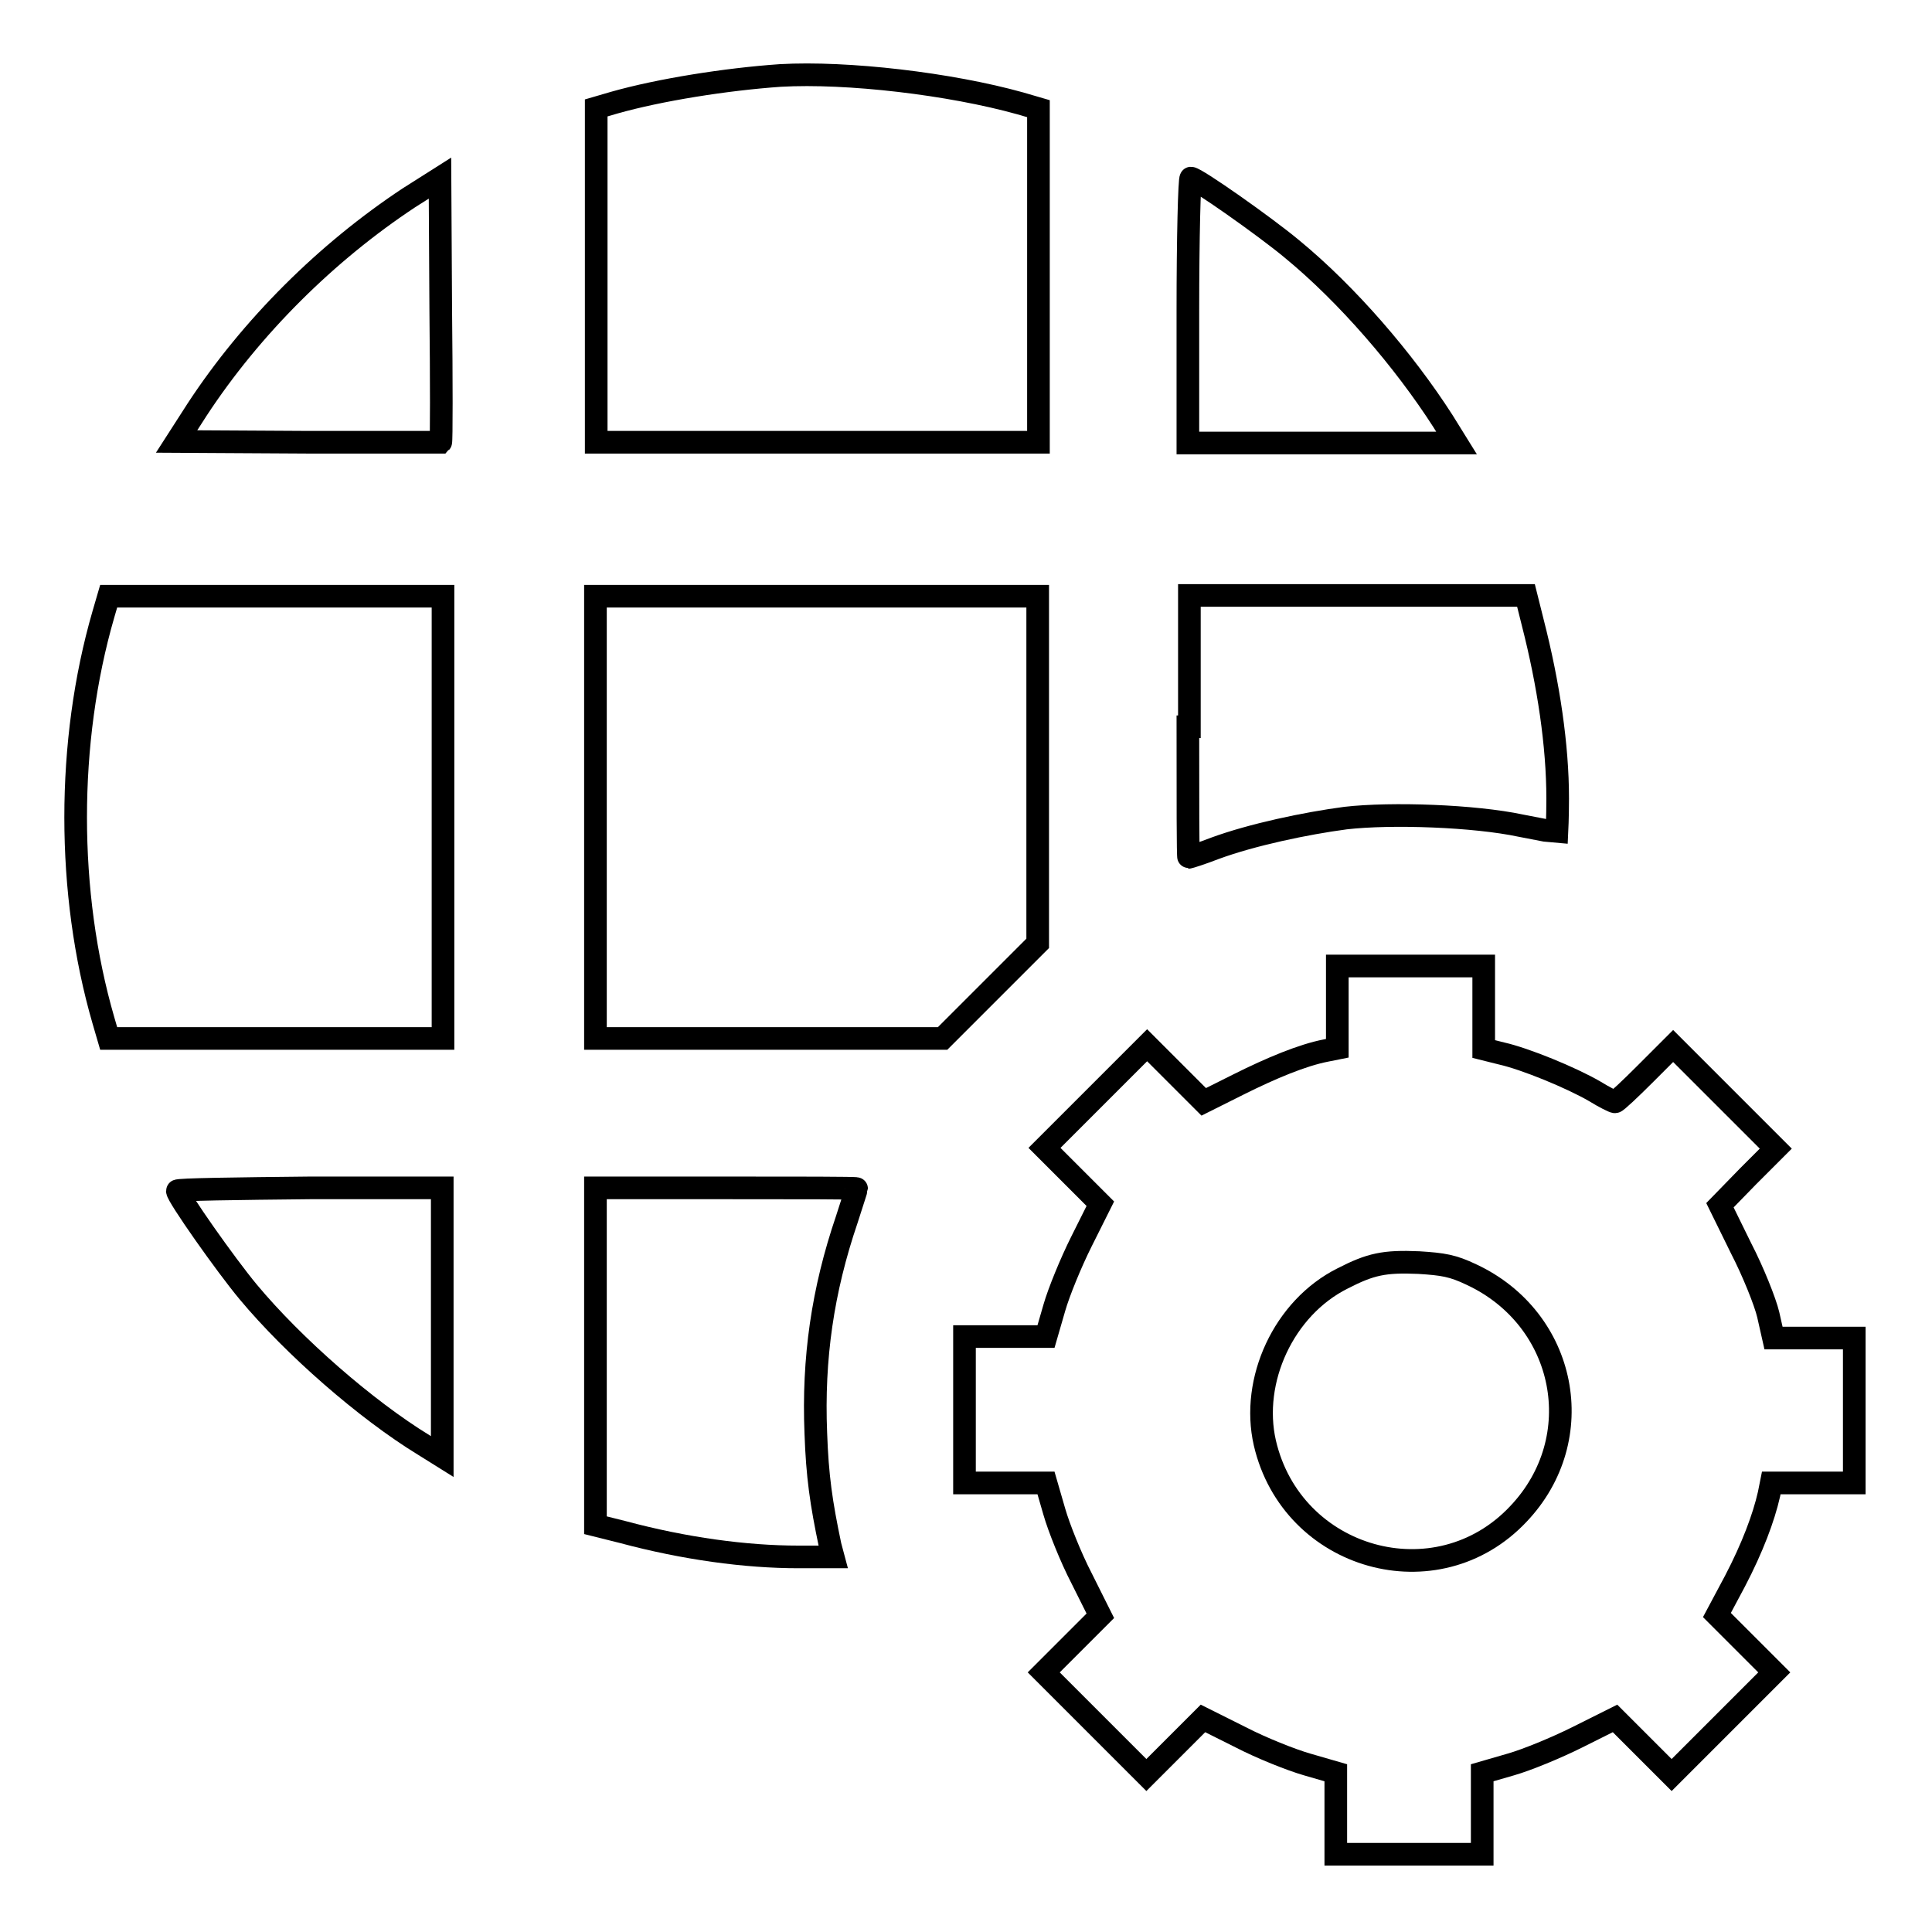
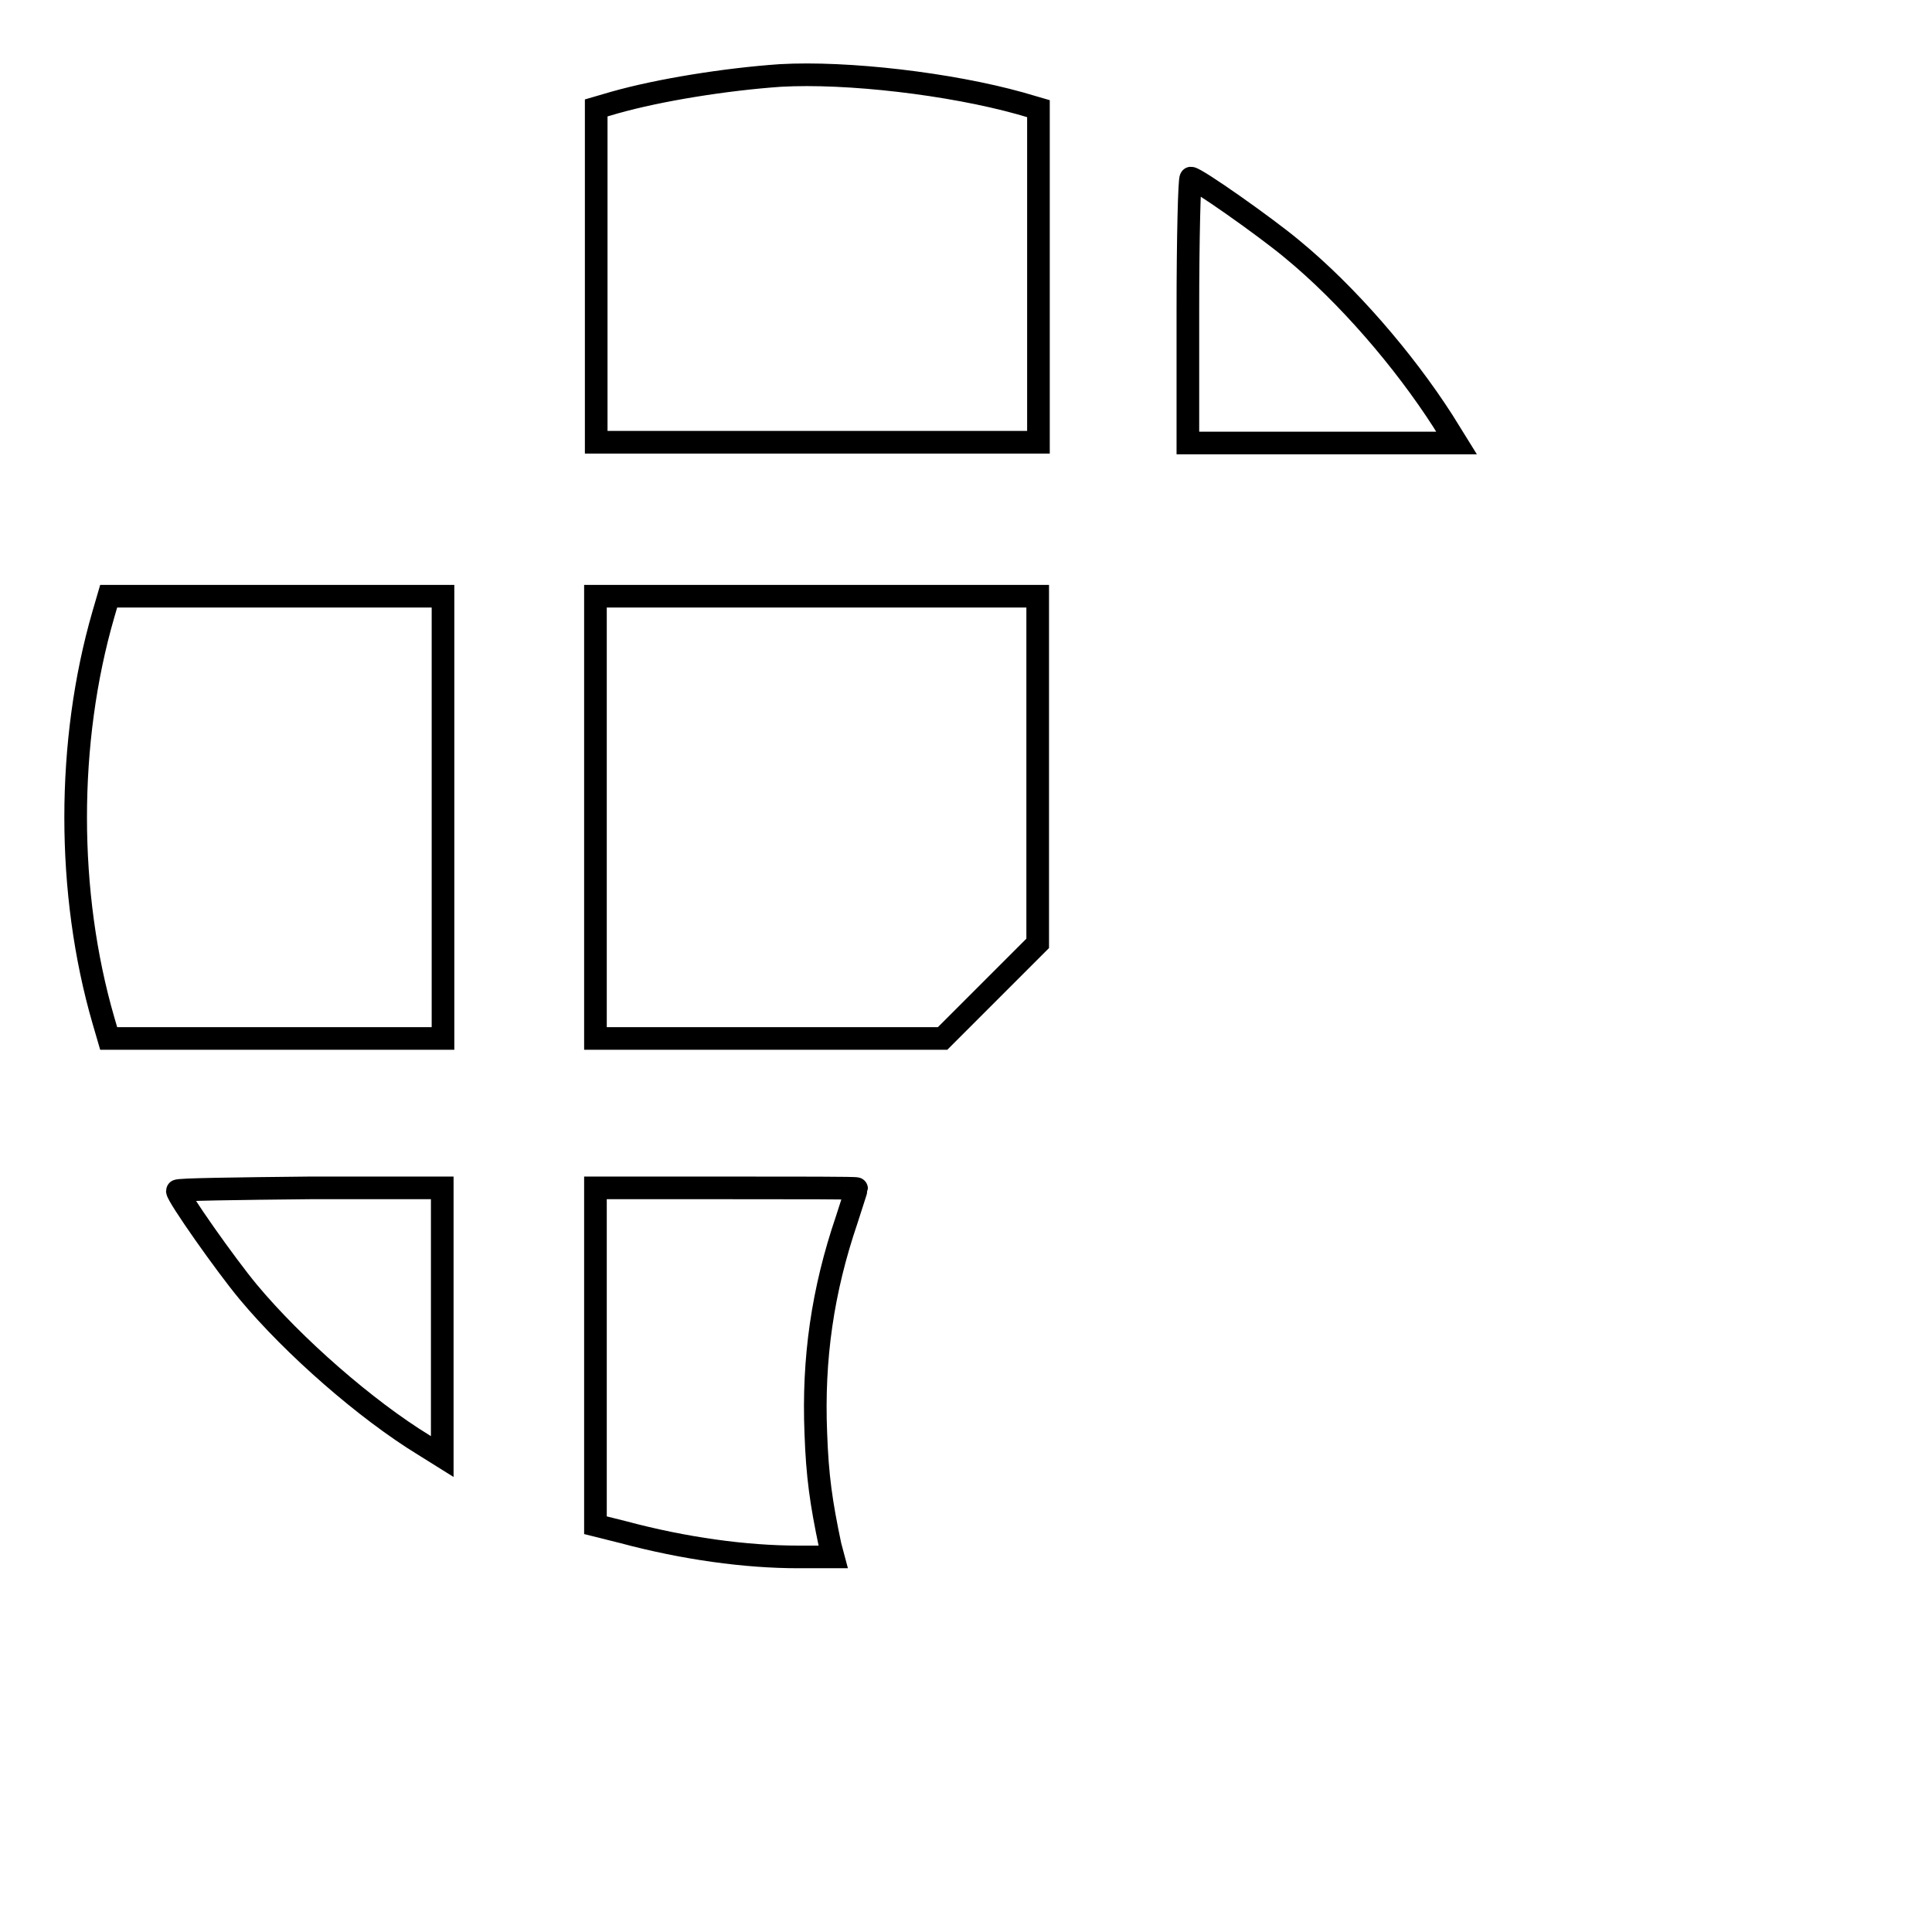
<svg xmlns="http://www.w3.org/2000/svg" version="1.1" x="0px" y="0px" viewBox="0 0 256 256" enable-background="new 0 0 256 256" xml:space="preserve">
  <g>
    <g>
      <g>
        <path stroke-width="3" fill-opacity="0" stroke="#000000" d="M103.4,10c-7.2,0.5-16,1.9-22,3.6l-2.4,0.7v22.1v22.2h29.3h29.3V36.5V14.4l-2.4-0.7C125.9,11.1,112.3,9.5,103.4,10z" />
-         <path stroke-width="3" fill-opacity="0" stroke="#000000" d="M54.2,26.2c-10.9,7.2-20.9,17.1-28.1,28.1l-2.7,4.2l17.4,0.1c9.6,0,17.5,0,17.6,0c0.1-0.1,0.1-8,0-17.6l-0.1-17.4L54.2,26.2z" />
        <path stroke-width="3" fill-opacity="0" stroke="#000000" d="M157.4,41.2v17.5h17.8h17.8l-1.8-2.9c-5.2-8.1-12.7-16.8-20-22.8c-3.6-3-12.7-9.4-13.4-9.4C157.6,23.6,157.4,31.5,157.4,41.2z" />
-         <path stroke-width="3" fill-opacity="0" stroke="#000000" d="M13.7,81.4c-4.9,16.9-4.9,36.9,0,53.8l0.7,2.4h22.1h22.2v-29.3V79H36.5H14.4L13.7,81.4z" />
+         <path stroke-width="3" fill-opacity="0" stroke="#000000" d="M13.7,81.4c-4.9,16.9-4.9,36.9,0,53.8l0.7,2.4h22.1h22.2V79H36.5H14.4L13.7,81.4z" />
        <path stroke-width="3" fill-opacity="0" stroke="#000000" d="M78.9,108.3v29.3h23h23l6.3-6.3l6.3-6.3v-23V79h-29.3H78.9L78.9,108.3L78.9,108.3z" />
-         <path stroke-width="3" fill-opacity="0" stroke="#000000" d="M157.4,96.3c0,9.5,0,17.3,0.1,17.3c0.1,0,1.7-0.5,3.5-1.2c4.9-1.8,12-3.3,17.3-4c6.1-0.7,17.1-0.3,23.2,1c2.5,0.5,4.7,0.9,4.8,0.9c0,0,0.1-2,0.1-4.5c0-7-1.2-15.1-3.3-23.3l-0.9-3.6h-22.3h-22.3V96.3z" />
-         <path stroke-width="3" fill-opacity="0" stroke="#000000" d="M177.2,133.4v5.5l-1.5,0.3c-3.1,0.6-7.2,2.3-11.6,4.5l-4.6,2.3l-3.8-3.8l-3.7-3.7l-6.8,6.8l-6.8,6.8l3.7,3.7l3.7,3.7l-2.5,5c-1.4,2.8-3,6.7-3.6,8.8l-1.1,3.8h-5.4h-5.4v9.7v9.7h5.4h5.4l1.1,3.8c0.6,2.1,2.2,6.1,3.6,8.8l2.5,5l-3.7,3.7l-3.8,3.8l6.8,6.8l6.8,6.8l3.8-3.8l3.7-3.7l5,2.5c2.7,1.4,6.7,3,8.8,3.6l3.8,1.1v5.4v5.4h9.7h9.7v-5.4v-5.4l3.8-1.1c2.1-0.6,6-2.2,8.8-3.6l5-2.5l3.7,3.7l3.8,3.8l6.8-6.8l6.8-6.8l-3.8-3.8l-3.8-3.8l2.4-4.5c2.3-4.4,3.8-8.4,4.5-11.5l0.3-1.5h5.5h5.5V187v-9.7h-5.5H235l-0.7-3.1c-0.4-1.7-2-5.7-3.6-8.8l-2.8-5.7l3.7-3.8l3.7-3.7l-6.8-6.8l-6.8-6.8l-3.7,3.7c-2,2-3.8,3.7-4,3.7c-0.2,0-1.4-0.6-2.7-1.4c-3.1-1.8-9.2-4.3-12.3-5l-2.4-0.6v-5.5v-5.5h-9.7h-9.7L177.2,133.4L177.2,133.4z M195,168.9c12.6,5.9,15.7,21.7,6.2,31.7c-10.8,11.5-30,6.1-33.6-9.4c-1.9-8.3,2.5-17.9,10.3-21.8c3.7-1.9,5.5-2.3,10.1-2.1C191.2,167.5,192.5,167.7,195,168.9z" />
        <path stroke-width="3" fill-opacity="0" stroke="#000000" d="M23.5,157.8c0,0.7,6.4,9.8,9.4,13.4c6,7.2,15.6,15.6,23.3,20.3l2.4,1.5v-17.8v-17.8H41.1C31.4,157.5,23.5,157.6,23.5,157.8z" />
        <path stroke-width="3" fill-opacity="0" stroke="#000000" d="M78.9,179.8v22.3l3.6,0.9c8.2,2.2,16.3,3.3,23.3,3.3h4.6l-0.4-1.5c-1.2-5.7-1.7-9.2-1.9-14.9c-0.4-9.9,0.9-18.9,4.1-28.3c0.7-2.2,1.3-4,1.3-4.1c0-0.1-7.8-0.1-17.3-0.1H78.9L78.9,179.8L78.9,179.8z" />
      </g>
    </g>
  </g>
</svg>